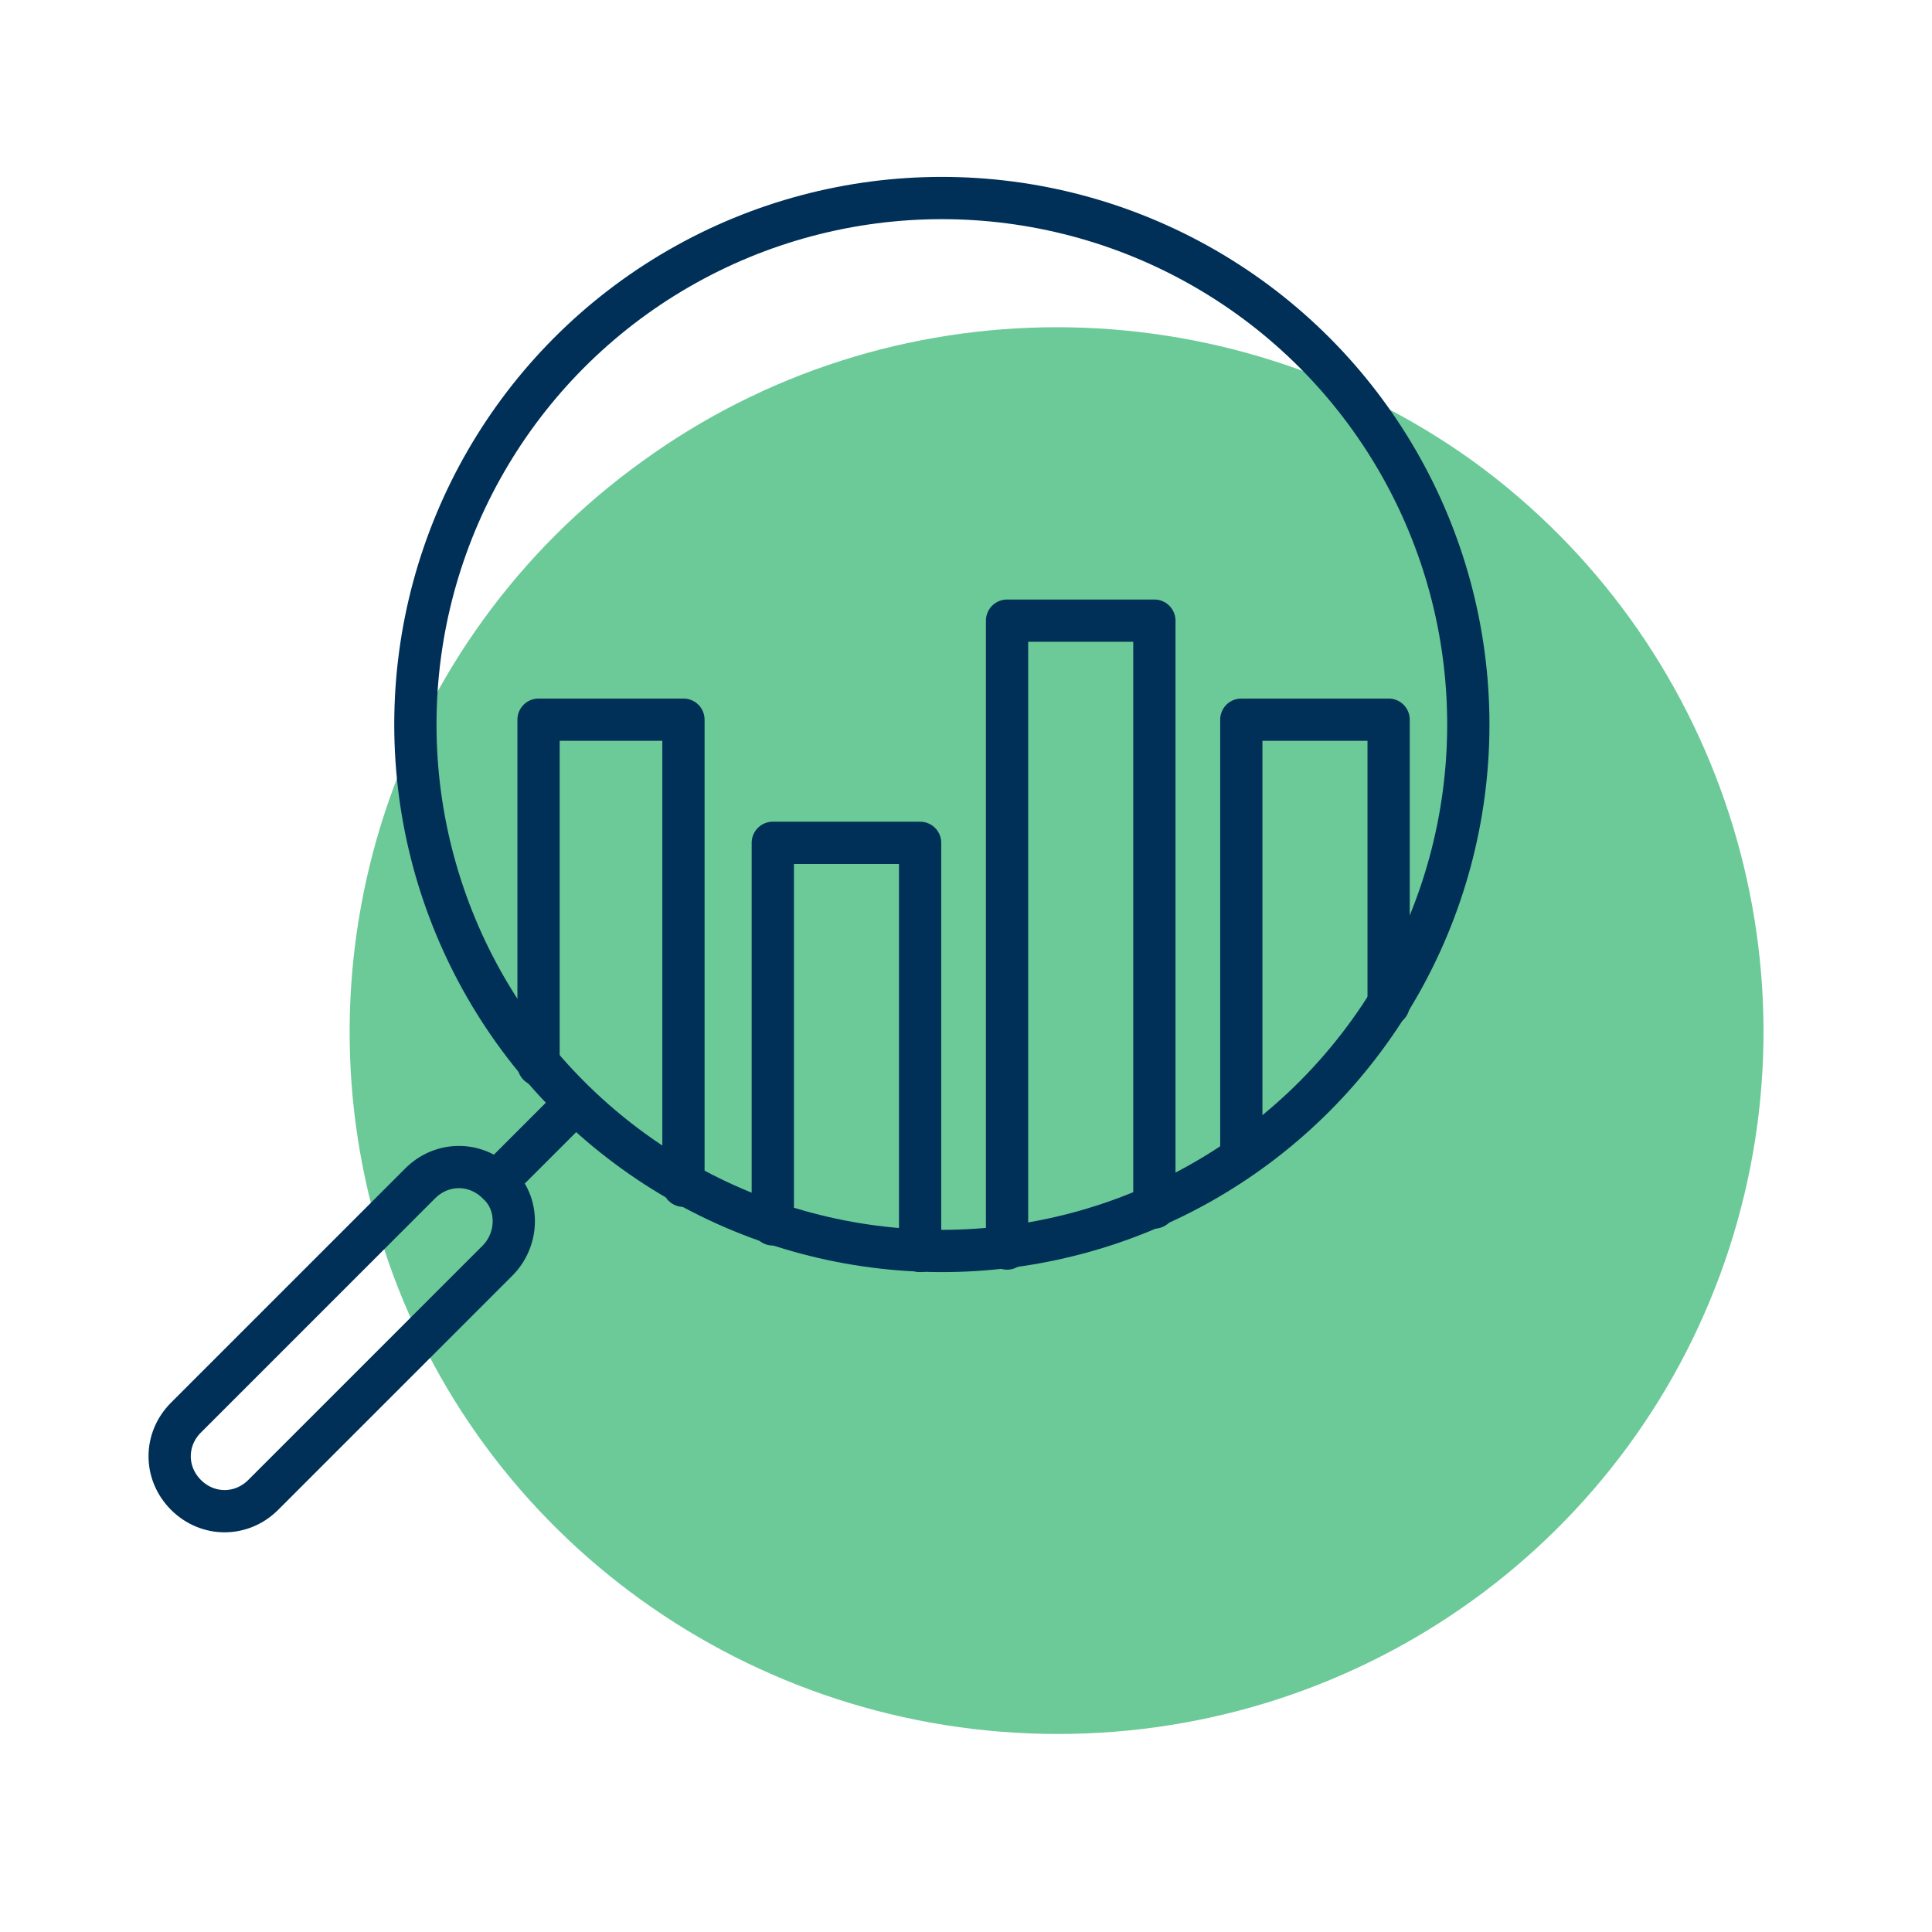
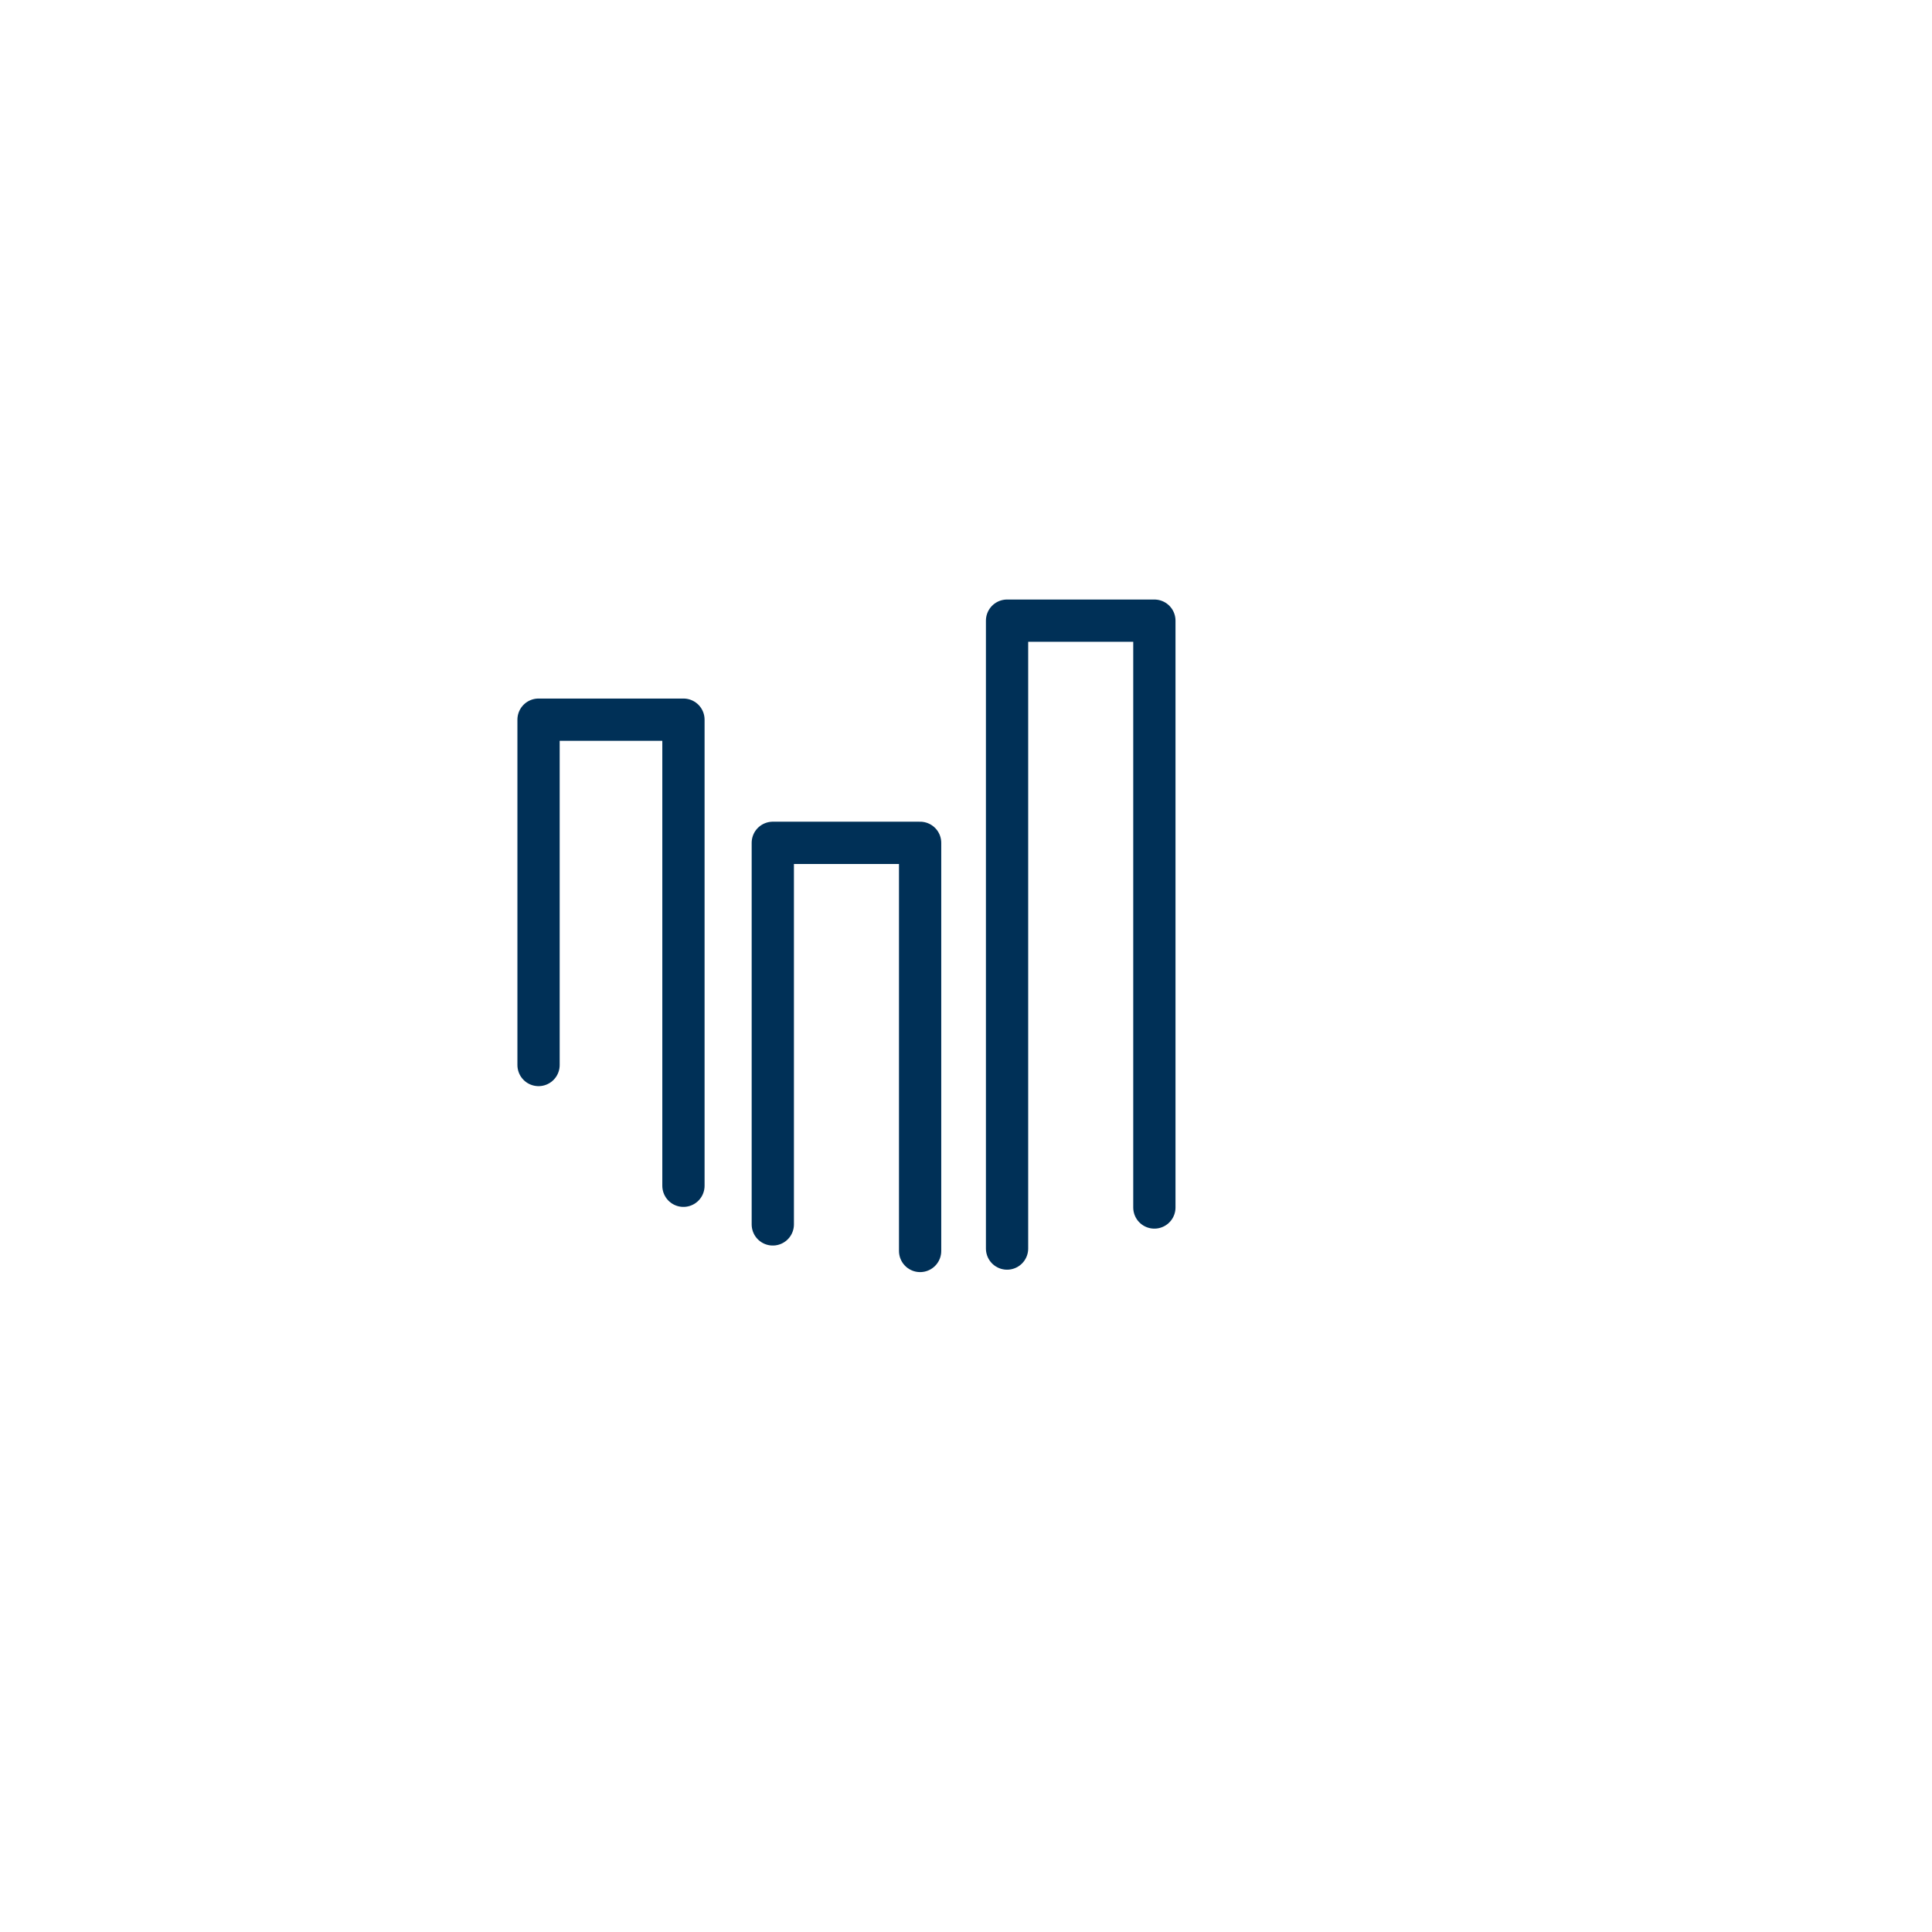
<svg xmlns="http://www.w3.org/2000/svg" version="1.1" id="Livello_1" x="0px" y="0px" viewBox="0 0 80 80" style="enable-background:new 0 0 80 80;" xml:space="preserve">
  <style type="text/css">
	.st0{fill:#6CCA98;}
	.st1{fill:none;stroke:#003057;stroke-width:1.75;stroke-linecap:round;stroke-linejoin:round;stroke-miterlimit:10;}
</style>
-   <path class="st0" d="M71.6,51.7L71.6,51.7c3.9-12-0.4-25.2-10.6-32.6c-10.3-7.4-24.2-7.4-34.4,0C16.3,26.5,12,39.7,15.9,51.7  c3.9,12,15.2,20.1,27.9,20.1S67.7,63.7,71.6,51.7" />
-   <circle class="st1" cx="39" cy="30" r="21.8" />
-   <line class="st1" x1="23.7" y1="45.8" x2="20.6" y2="48.9" />
  <polyline class="st1" points="38.1,51.8 38.1,34.9 32,34.9 32,50.7 " />
  <polyline class="st1" points="47.8,50 47.8,25.7 41.7,25.7 41.7,51.7 " />
-   <polyline class="st1" points="57.5,41.6 57.5,29.8 51.4,29.8 51.4,47.9 " />
  <polyline class="st1" points="28.3,49.1 28.3,29.8 22.3,29.8 22.3,44.1 " />
-   <path class="st1" d="M20.6,52.2l-9.7,9.7c-0.9,0.9-2.3,0.9-3.2,0l0,0c-0.9-0.9-0.9-2.3,0-3.2l9.7-9.7c0.9-0.9,2.3-0.9,3.2,0l0,0  C21.5,49.8,21.5,51.3,20.6,52.2z" />
</svg>